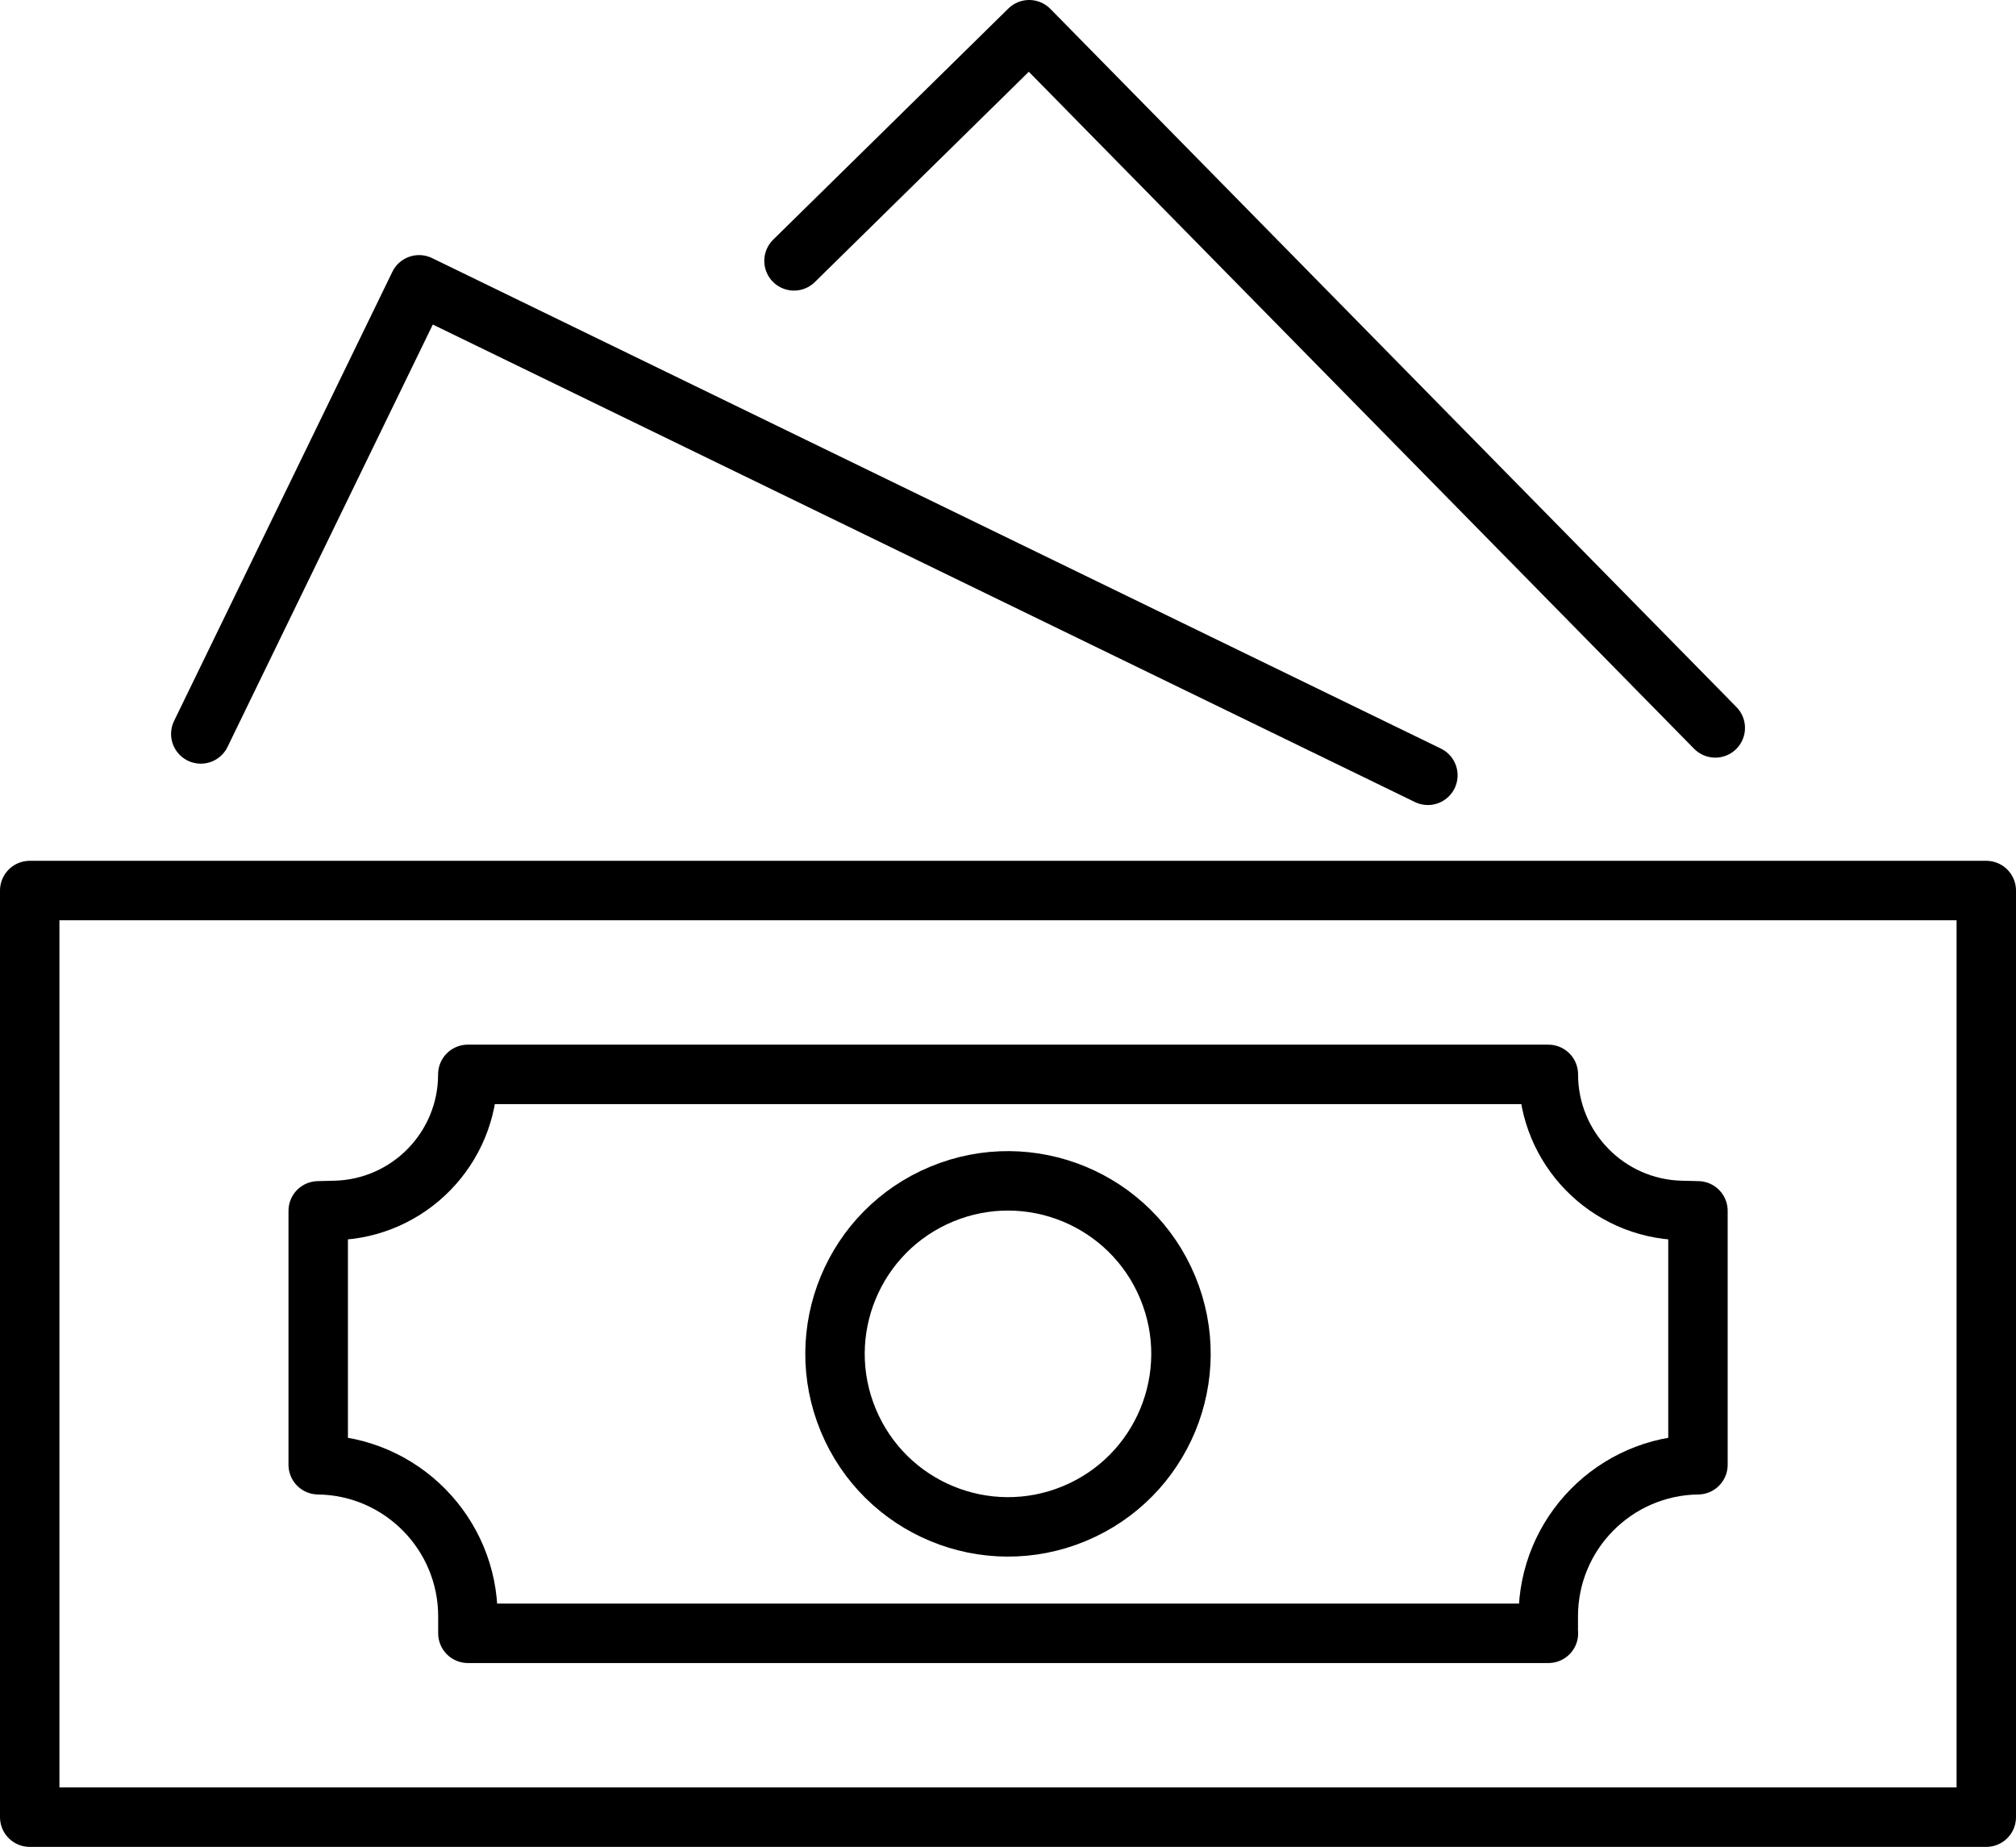
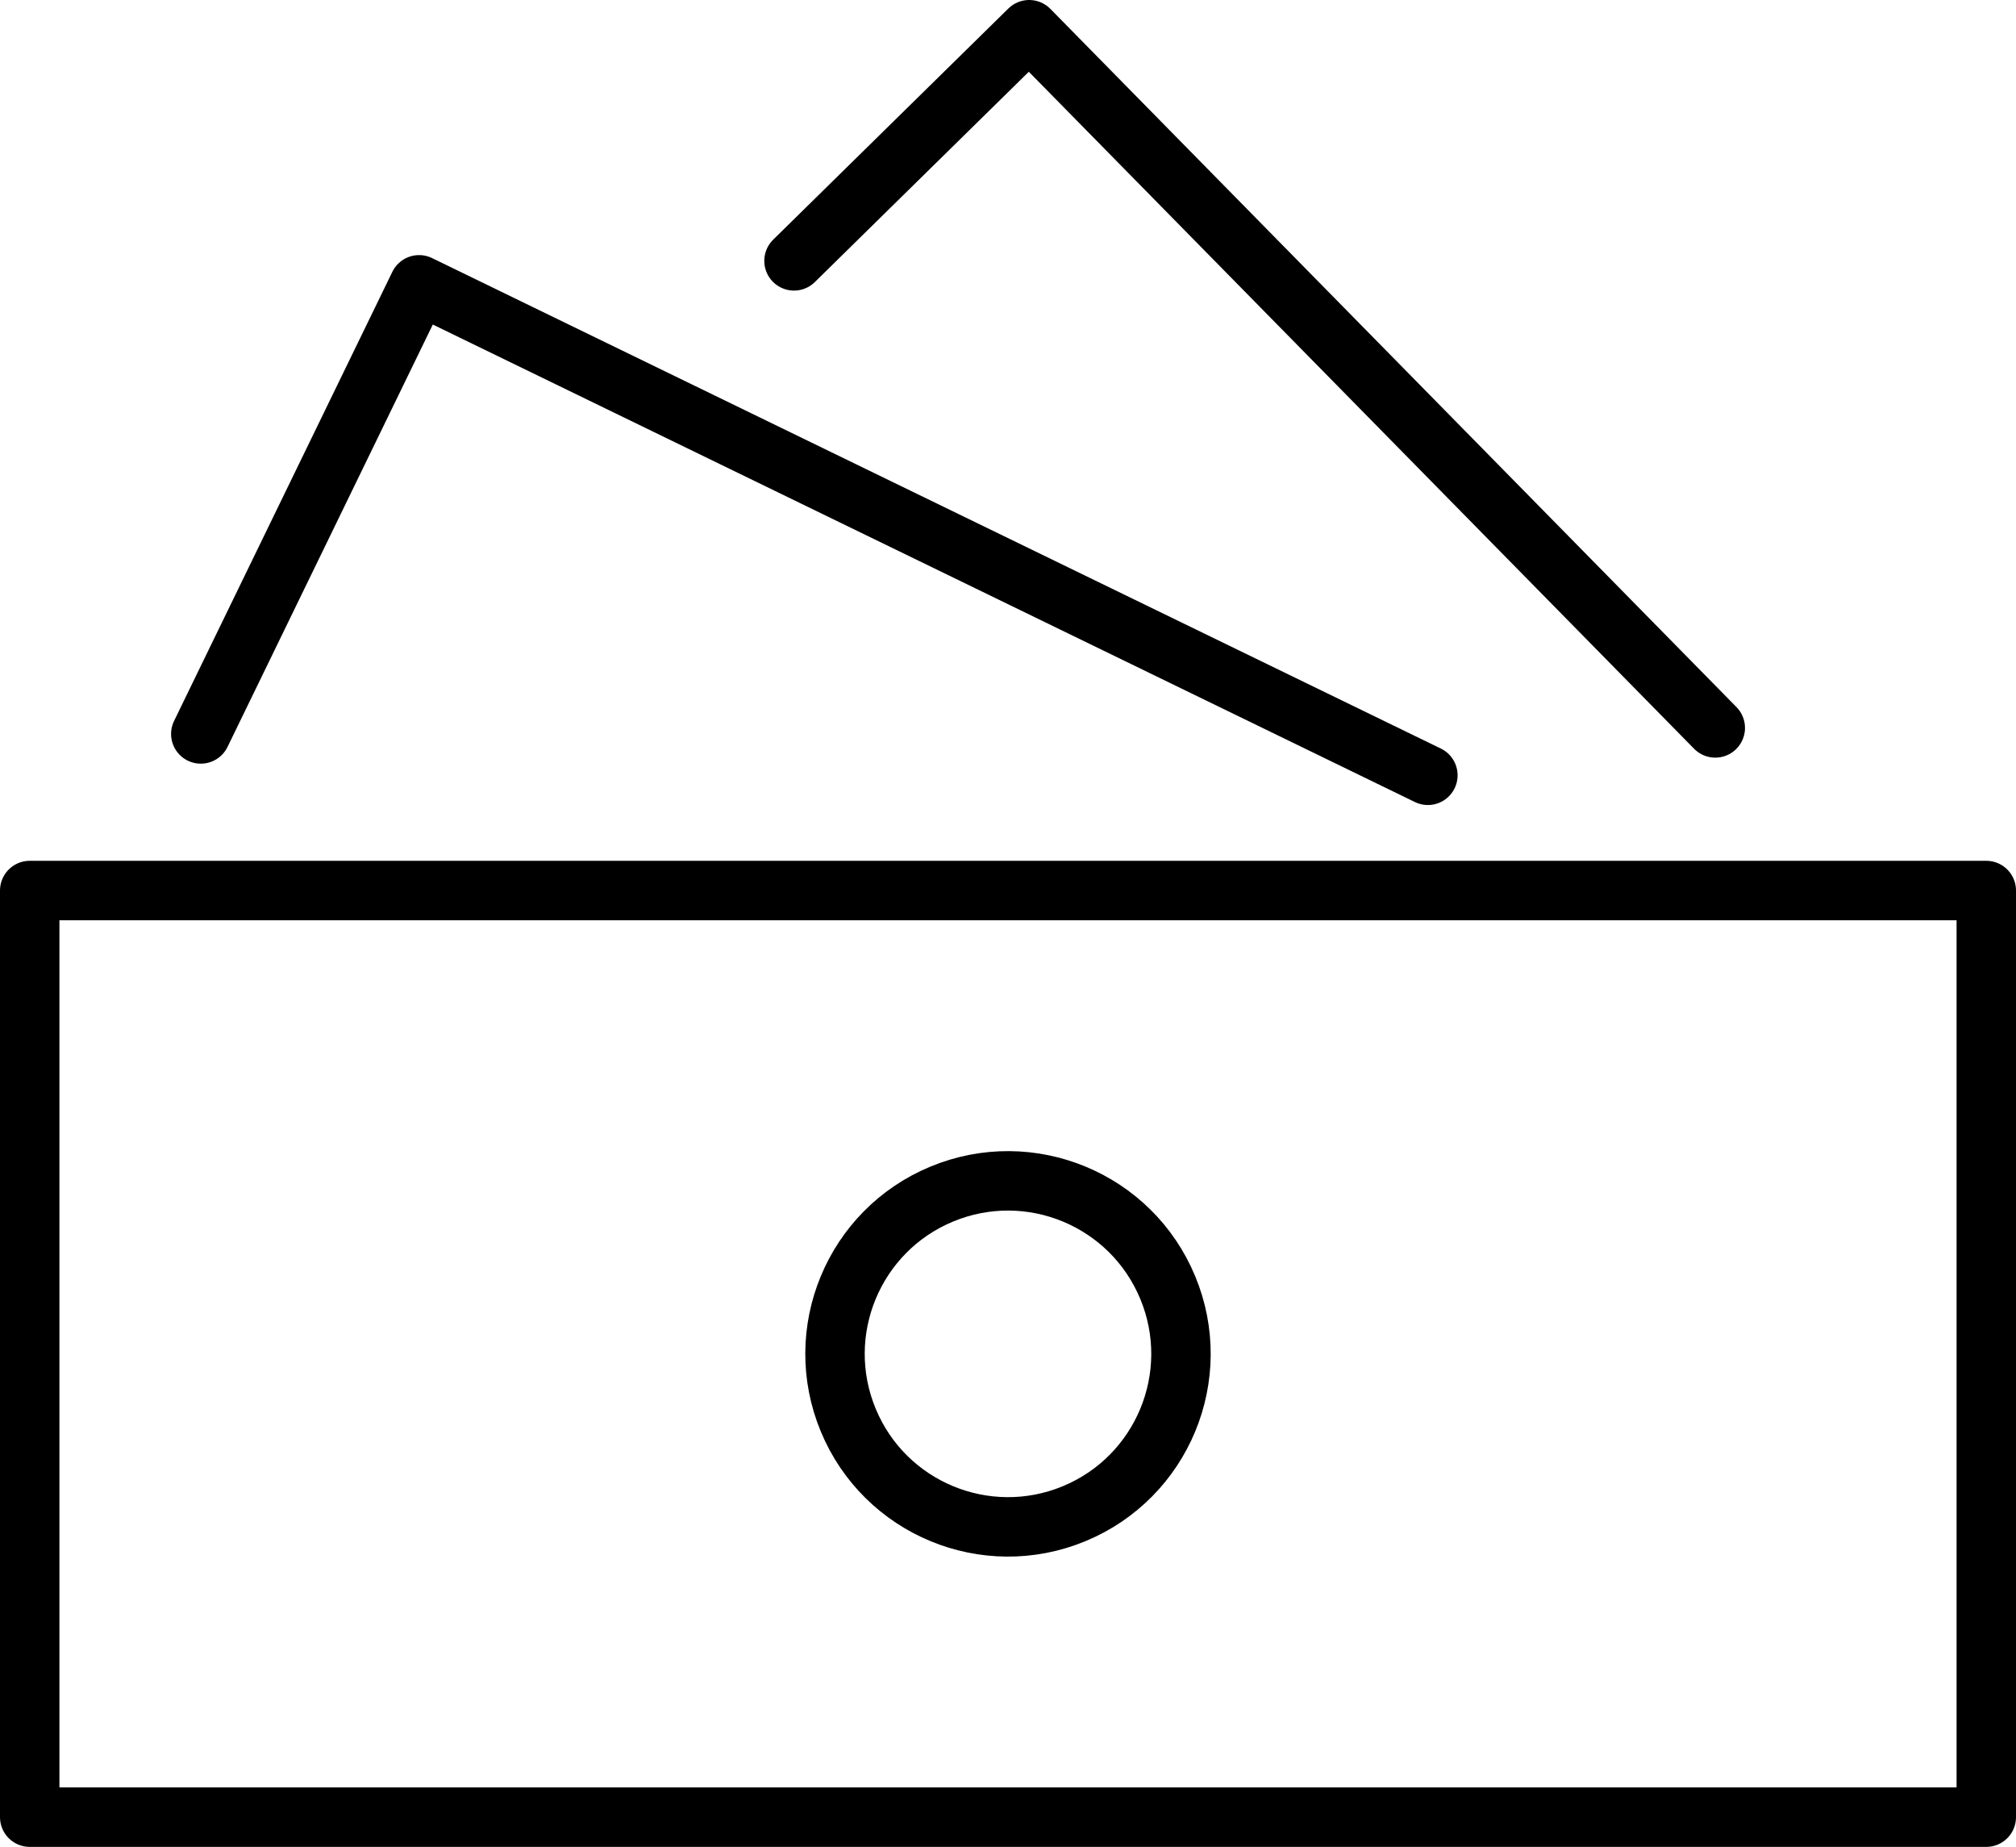
<svg xmlns="http://www.w3.org/2000/svg" id="Ebene_2" viewBox="0 0 237.45 217.49">
  <defs>
    <style>
      .cls-1 {
        fill: none;
        stroke: #000;
        stroke-linecap: round;
        stroke-linejoin: round;
        stroke-width: 7px;
      }
    </style>
  </defs>
  <g id="_Ńëîé_2" data-name="Ńëîé_2">
    <g>
      <g>
        <rect class="cls-1" x="3.5" y="104.87" width="230.45" height="109.12" />
        <circle class="cls-1" cx="118.72" cy="159.43" r="20.37" transform="translate(-51.97 57.57) rotate(-22.5)" />
-         <path class="cls-1" d="M182.36,192.34v-1.99c0-9.77,7.85-17.73,17.63-17.86h0v-29.9l-2.02-.05c-8.68-.23-15.6-7.33-15.6-16.02h0s-127.27,0-127.27,0h0c0,8.69-6.92,15.79-15.6,16.02l-2.02.05v29.9h0c9.77.13,17.63,8.09,17.63,17.86v1.99h127.27Z" />
      </g>
      <polyline class="cls-1" points="23.65 86.43 49.36 33.54 168.18 91.3" />
      <polyline class="cls-1" points="93.52 30.72 121.22 3.5 202.03 85.72" />
    </g>
  </g>
</svg>